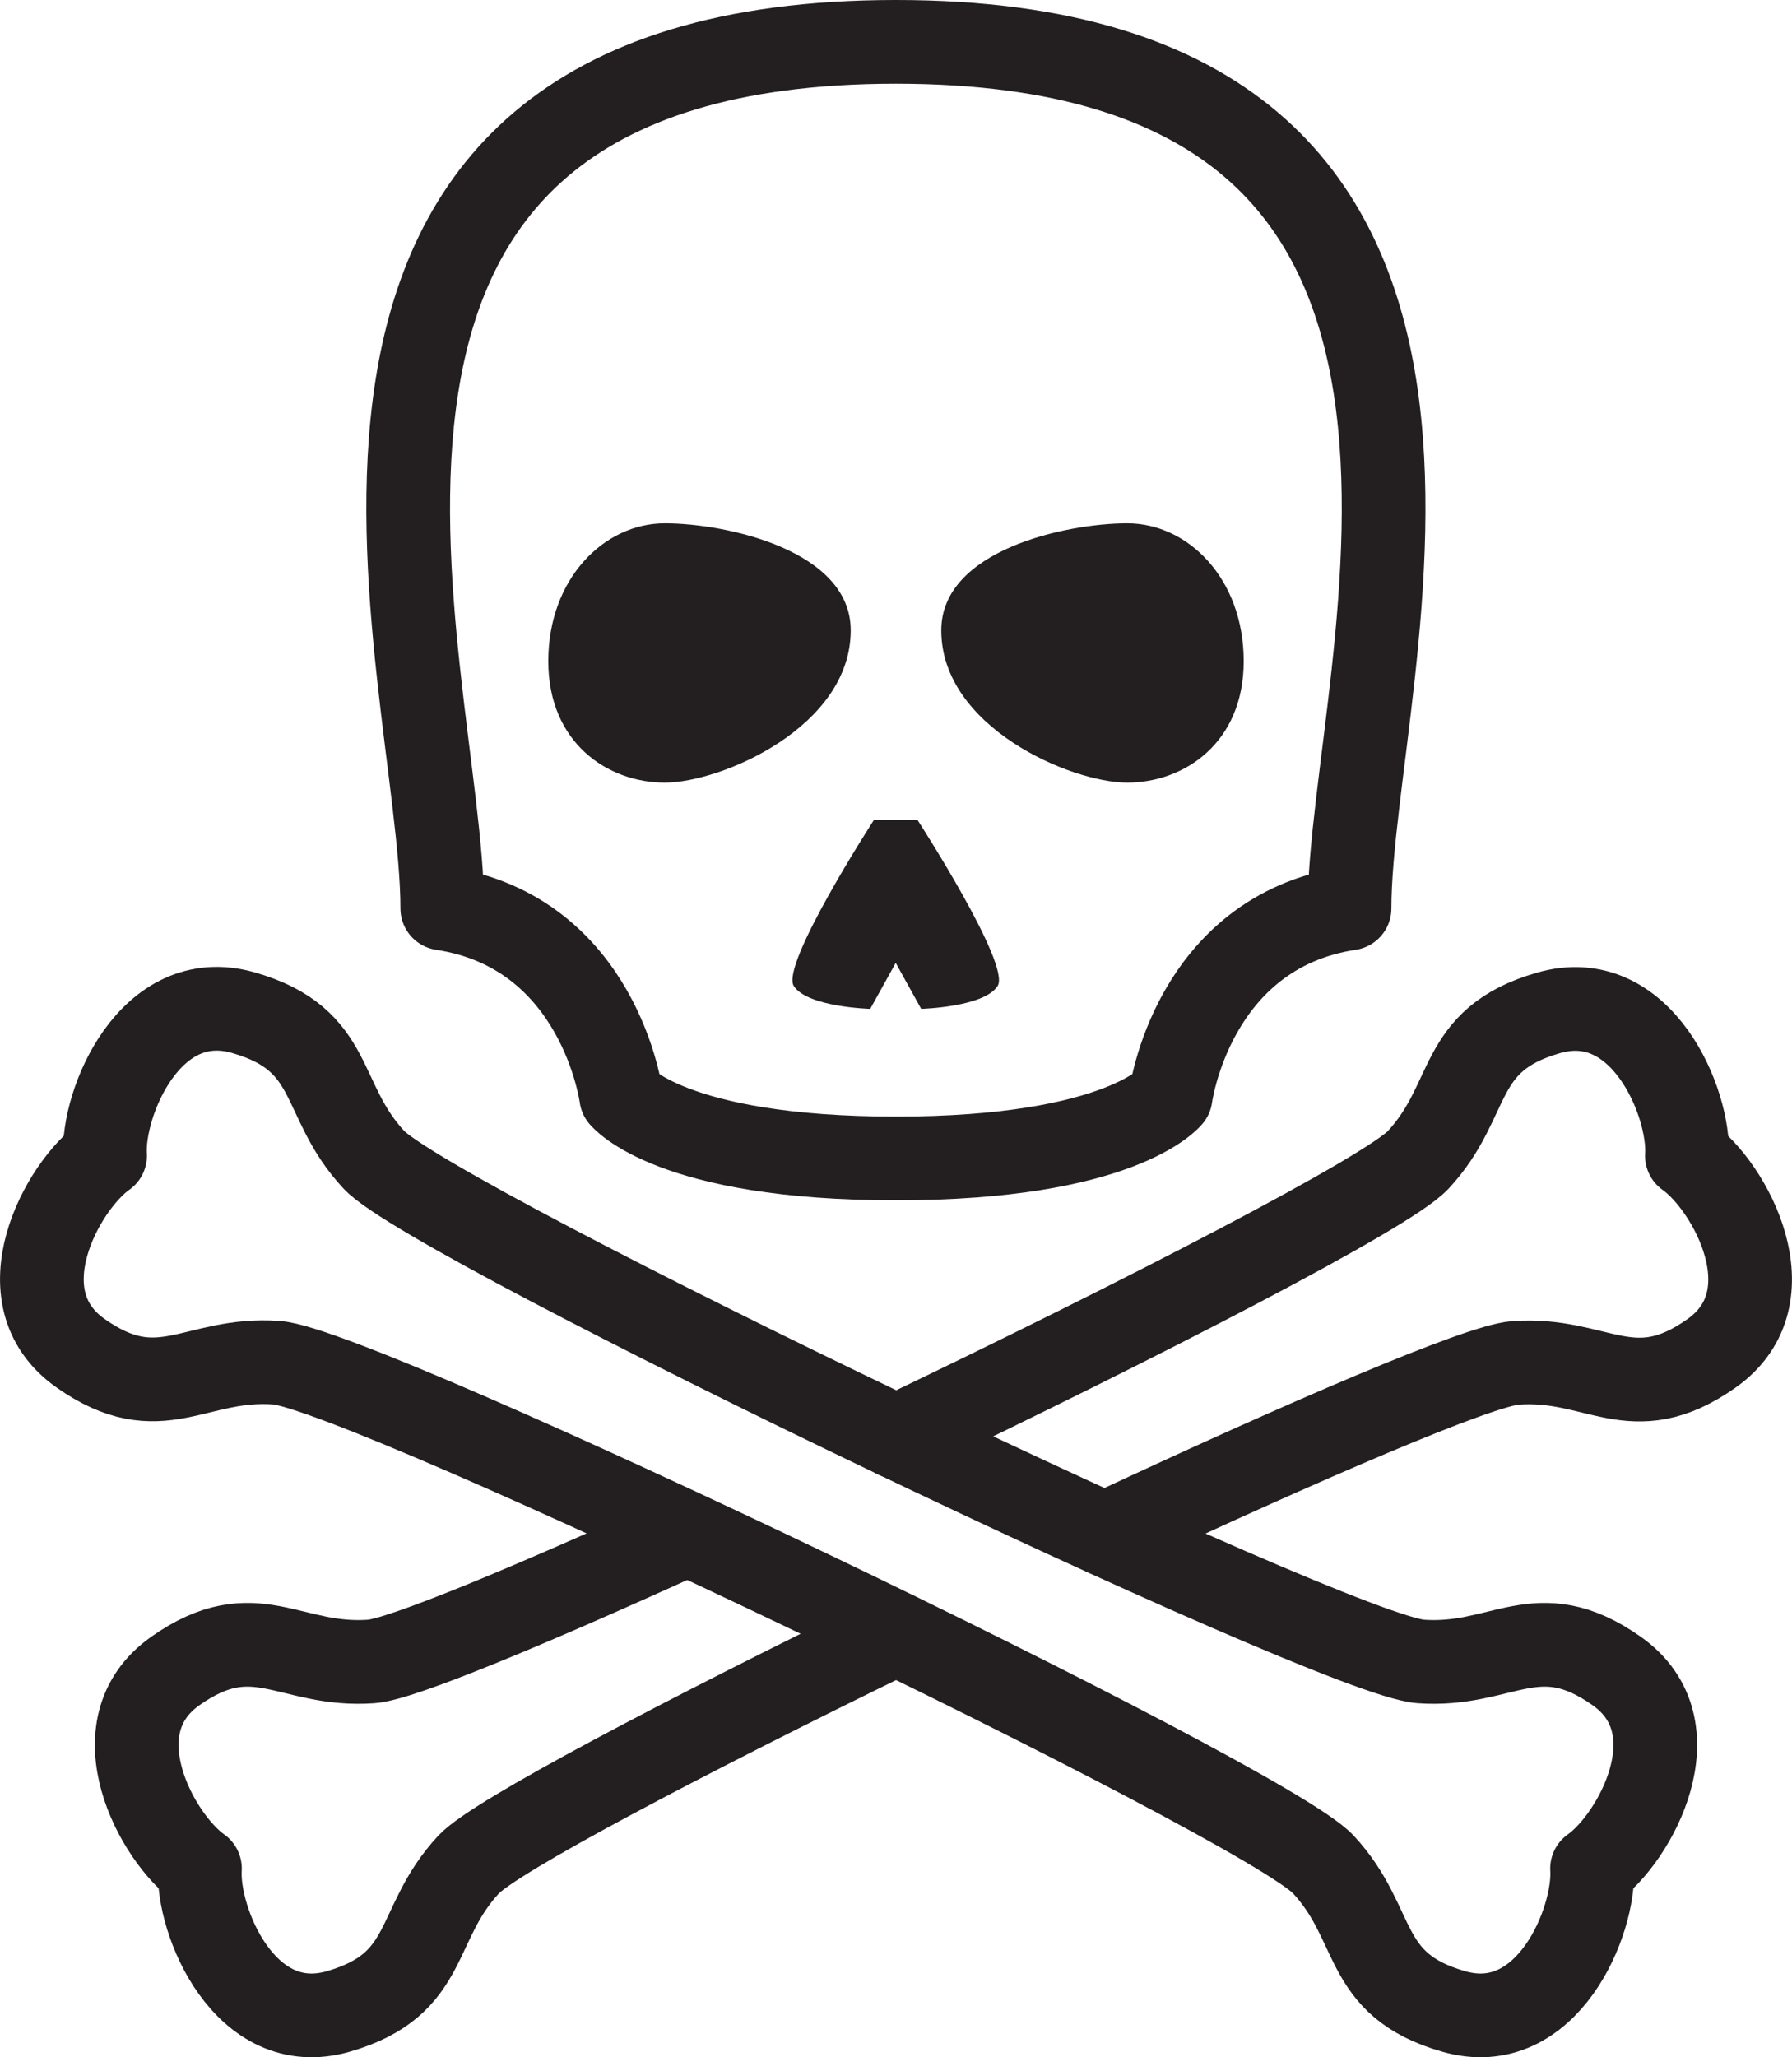
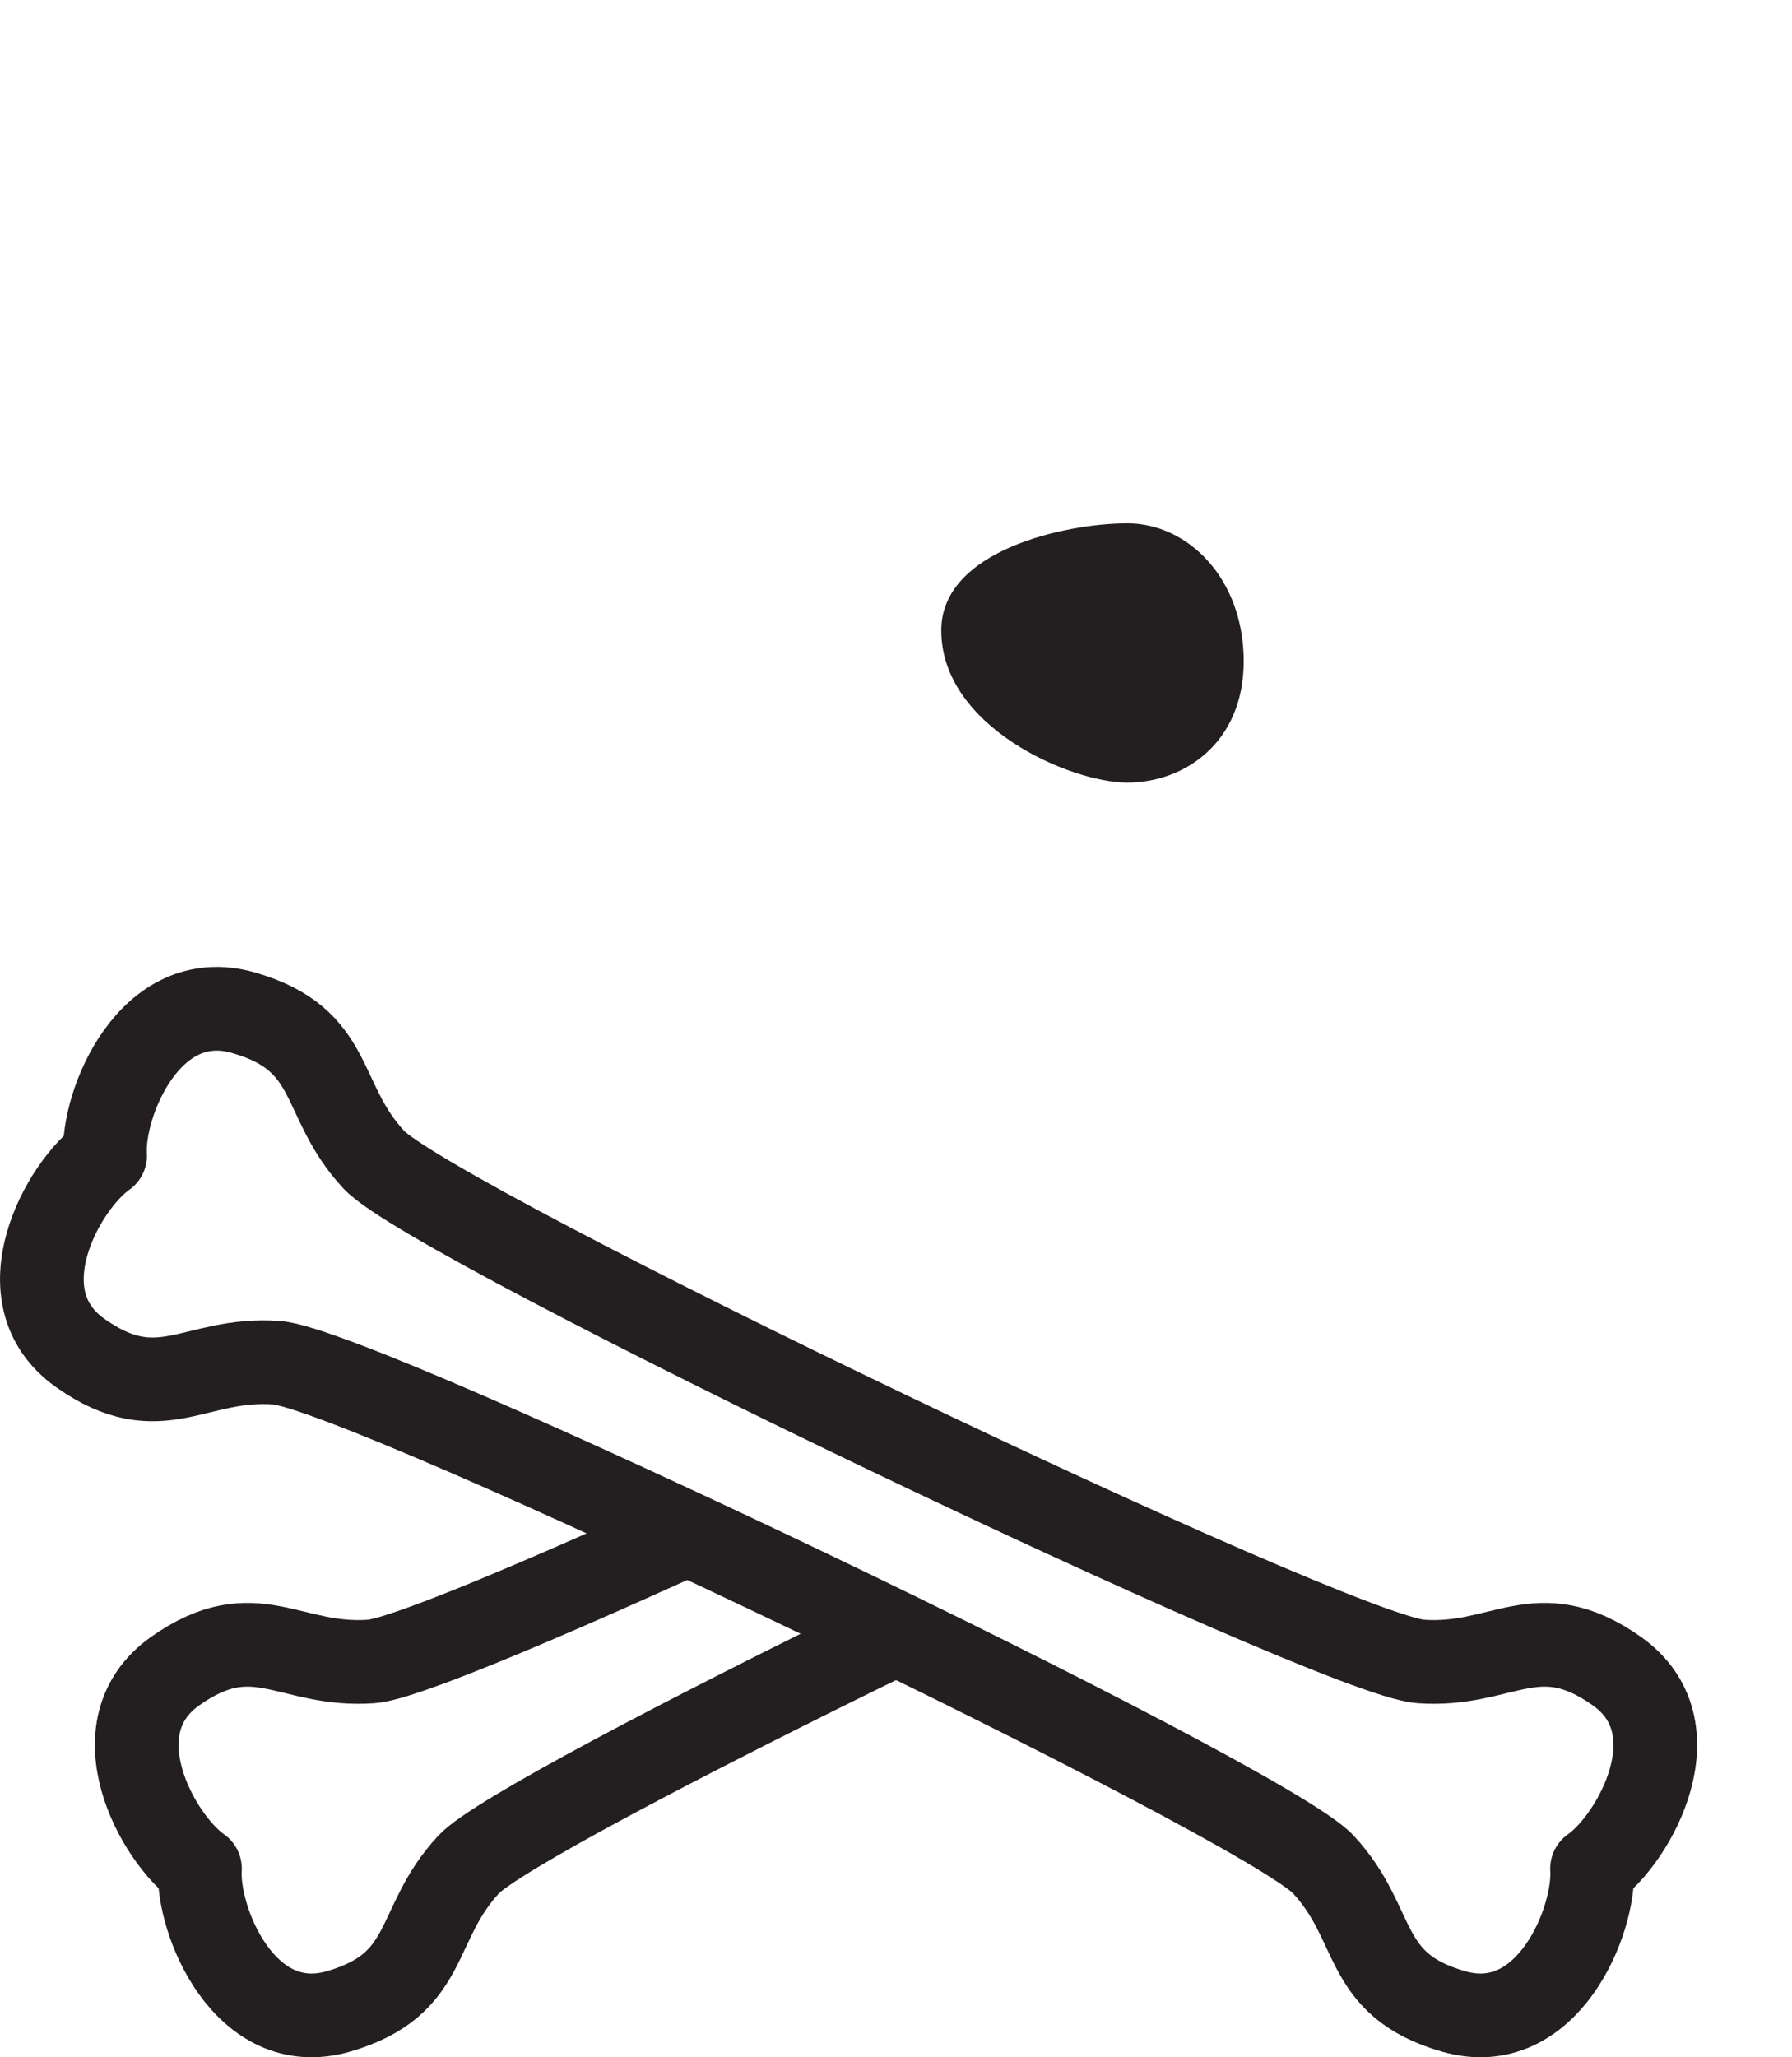
<svg xmlns="http://www.w3.org/2000/svg" preserveAspectRatio="xMidYMid meet" id="Calque_1" data-name="Calque 1" viewBox="0 0 96.35 110.59">
  <defs>
    <style>
      .cls-1 {
        fill: none;
        stroke: #231f20;
        stroke-linecap: round;
        stroke-linejoin: round;
        stroke-width: 4.5px;
      }

      .cls-2 {
        fill: #231f20;
        stroke-width: 0px;
      }
    </style>
  </defs>
-   <path class="cls-1" d="m48.17,62.27c12.11,0,14.77-3.32,14.77-3.32,0,0,1.15-8.83,9.62-10.12,0-12.66,11.78-46.58-24.39-46.58-36.17,0-24.39,33.91-24.39,46.58,8.47,1.29,9.62,10.12,9.62,10.12,0,0,2.65,3.32,14.77,3.32Z" />
  <path class="cls-2" d="m50.61,33.88c0-4.31,6.72-5.75,10-5.75s6.26,2.99,6.26,7.41c0,4.42-3.23,6.53-6.26,6.53-3.03,0-10-2.99-10-8.18Z" />
-   <path class="cls-2" d="m45.74,33.88c0-4.31-6.72-5.75-10-5.75-3.27,0-6.26,2.99-6.26,7.41,0,4.42,3.23,6.53,6.26,6.53,3.03,0,10-2.99,10-8.18Z" />
-   <path class="cls-2" d="m48.17,44.09h-1.19s-5.03,7.77-4.3,8.91,4.11,1.23,4.11,1.23l1.37-2.47,1.37,2.47s3.38-.09,4.11-1.23c.73-1.14-4.3-8.91-4.3-8.91h-1.19Z" />
  <path class="cls-1" d="m85.6,100.44c.18,2.79-2.41,9.14-7.45,7.68-5.04-1.45-3.99-4.66-7-7.9-3.19-3.43-51.6-26.63-56.28-26.97-4.42-.32-6.25,2.51-10.54-.51-4.29-3.02-.97-9.01,1.32-10.62-.18-2.79,2.41-9.14,7.45-7.68,5.04,1.45,3.99,4.66,7,7.9,3.19,3.43,51.6,26.63,56.28,26.97,4.42.32,6.25-2.51,10.54.51,4.29,3.02.97,9.01-1.32,10.62Z" />
  <path class="cls-1" d="m36.95,82.46c-8.45,3.85-15.36,6.73-16.98,6.85-4.42.32-6.25-2.51-10.54.51-4.29,3.02-.97,9.01,1.32,10.62-.18,2.79,2.41,9.14,7.45,7.68s3.99-4.66,7-7.9c1.41-1.51,11.61-6.87,22.97-12.41" />
-   <path class="cls-1" d="m59.4,82.46c10.78-5.04,20.12-9.06,22.08-9.2,4.42-.32,6.25,2.51,10.54-.51,4.29-3.02.97-9.01-1.32-10.62.18-2.79-2.41-9.14-7.45-7.68-5.04,1.45-3.99,4.66-7,7.9-1.62,1.74-14.82,8.54-28.07,14.88" />
</svg>